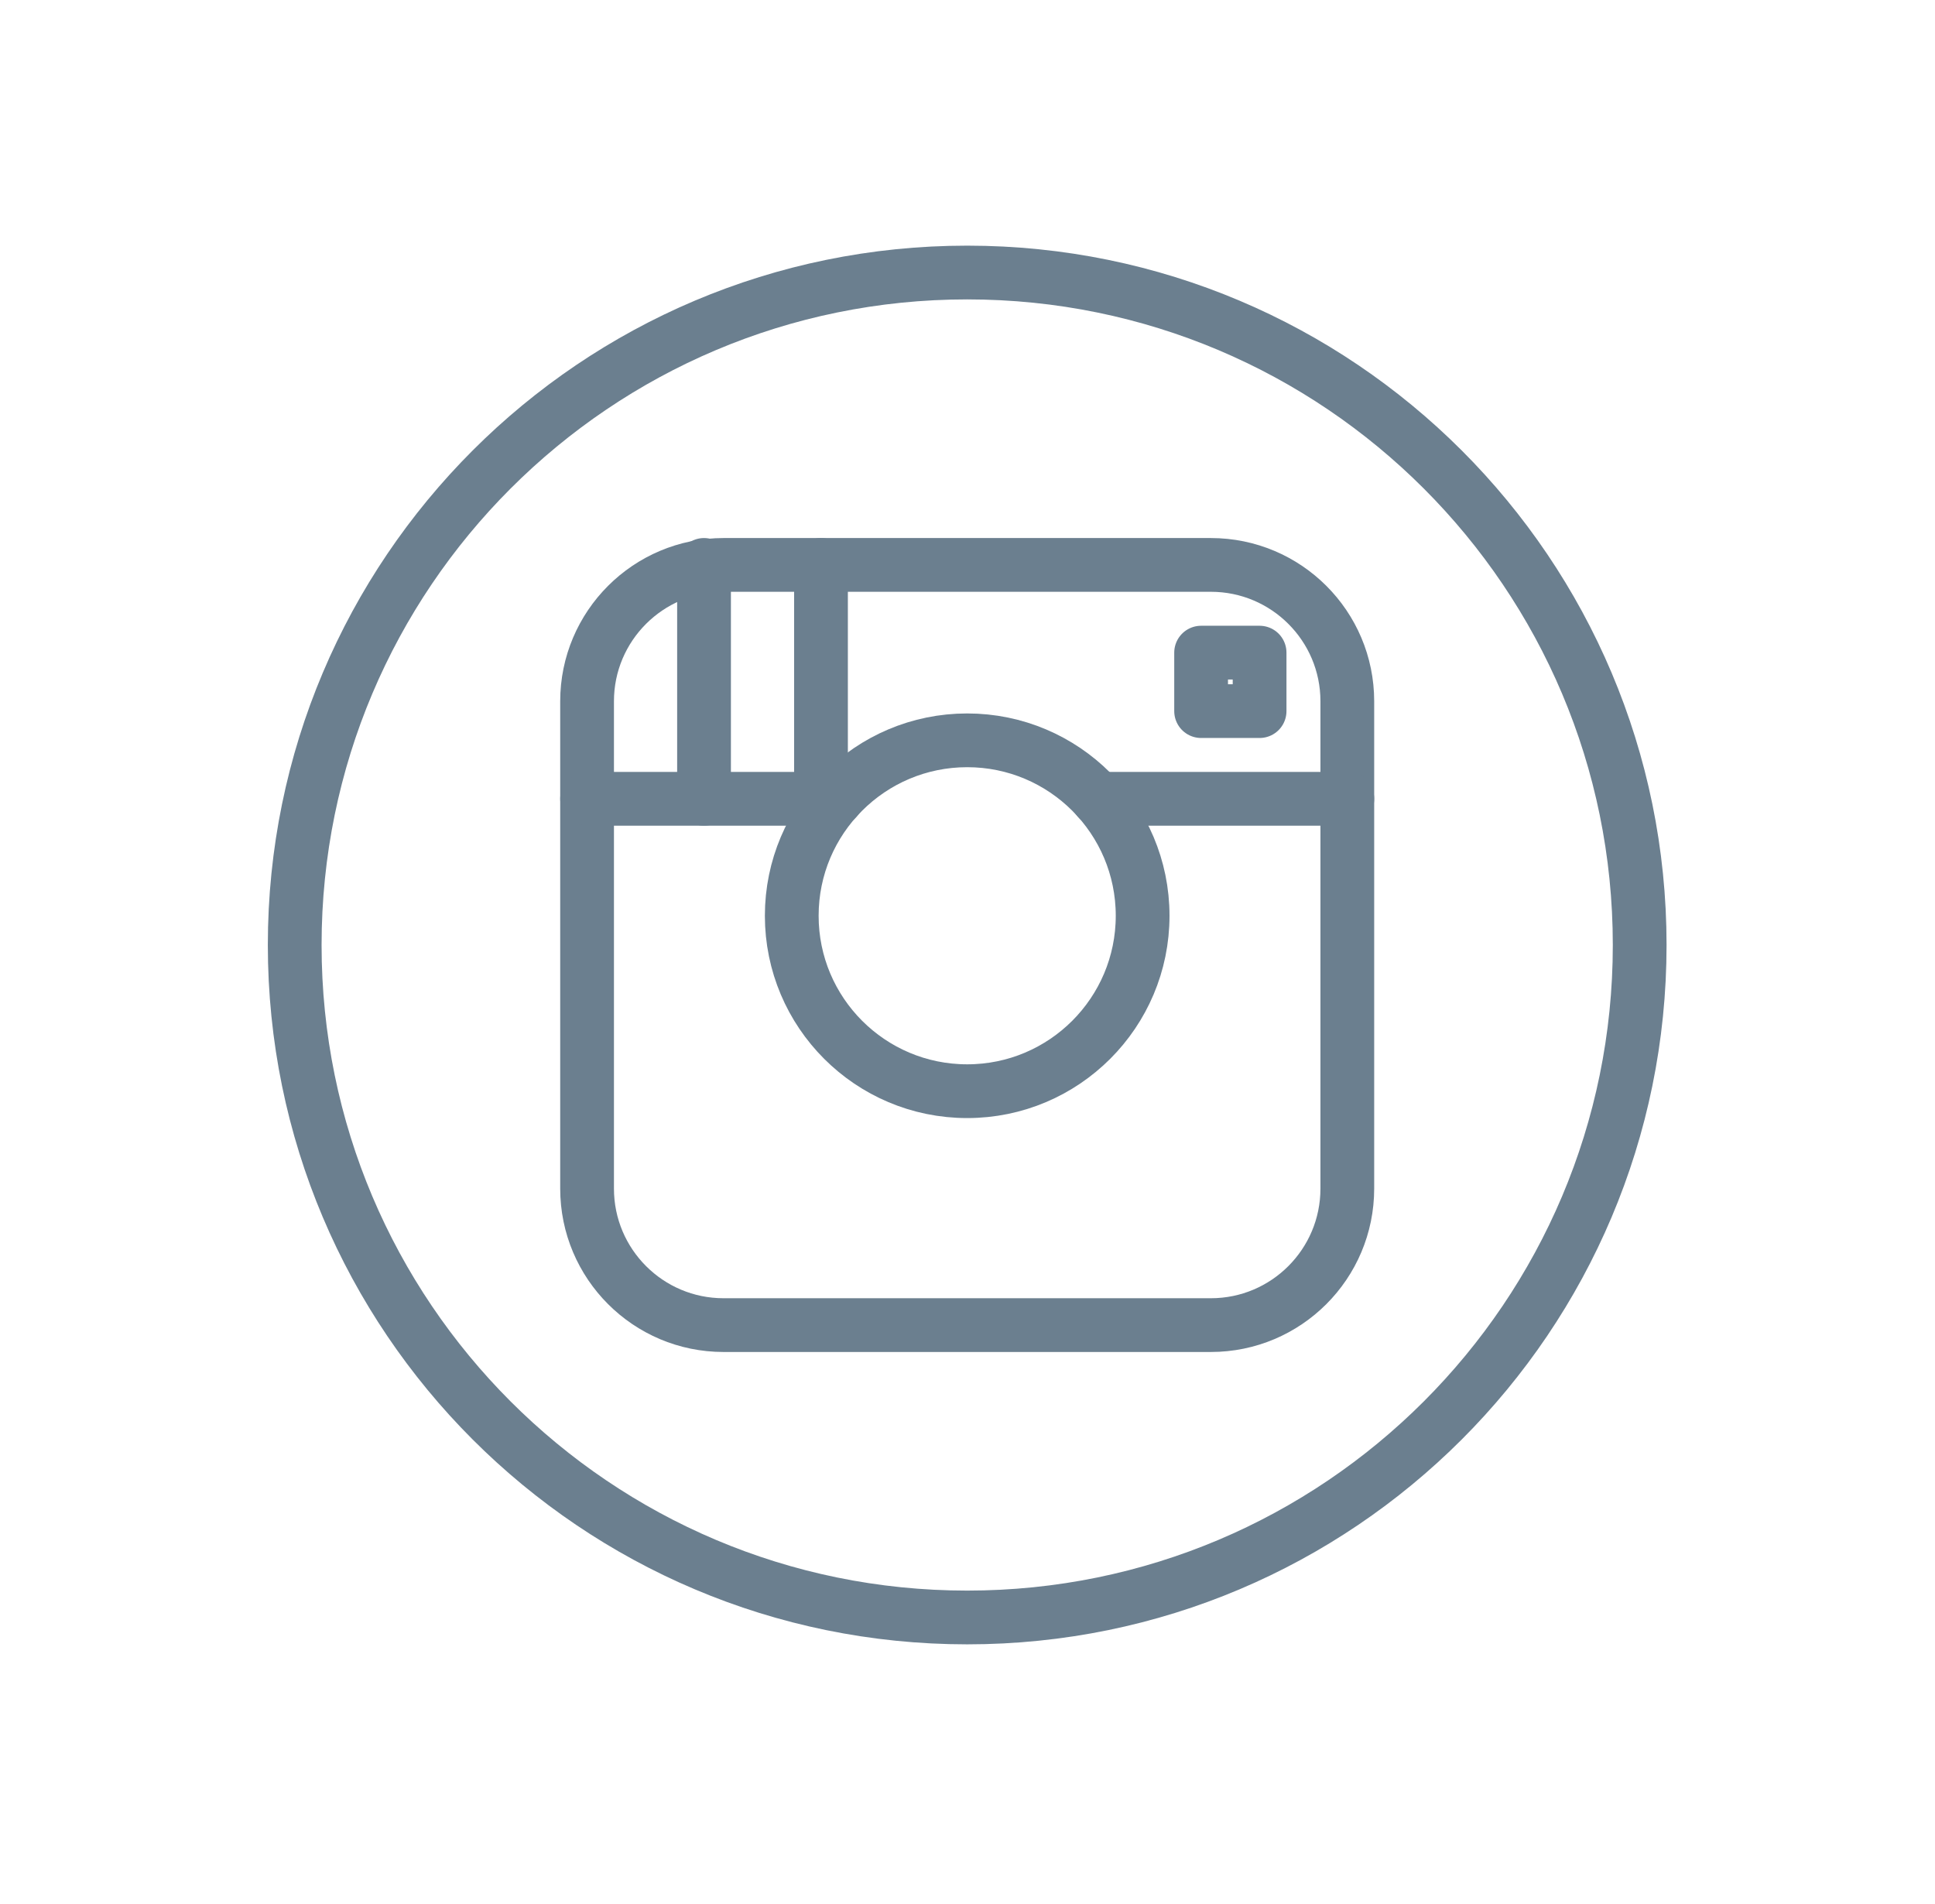
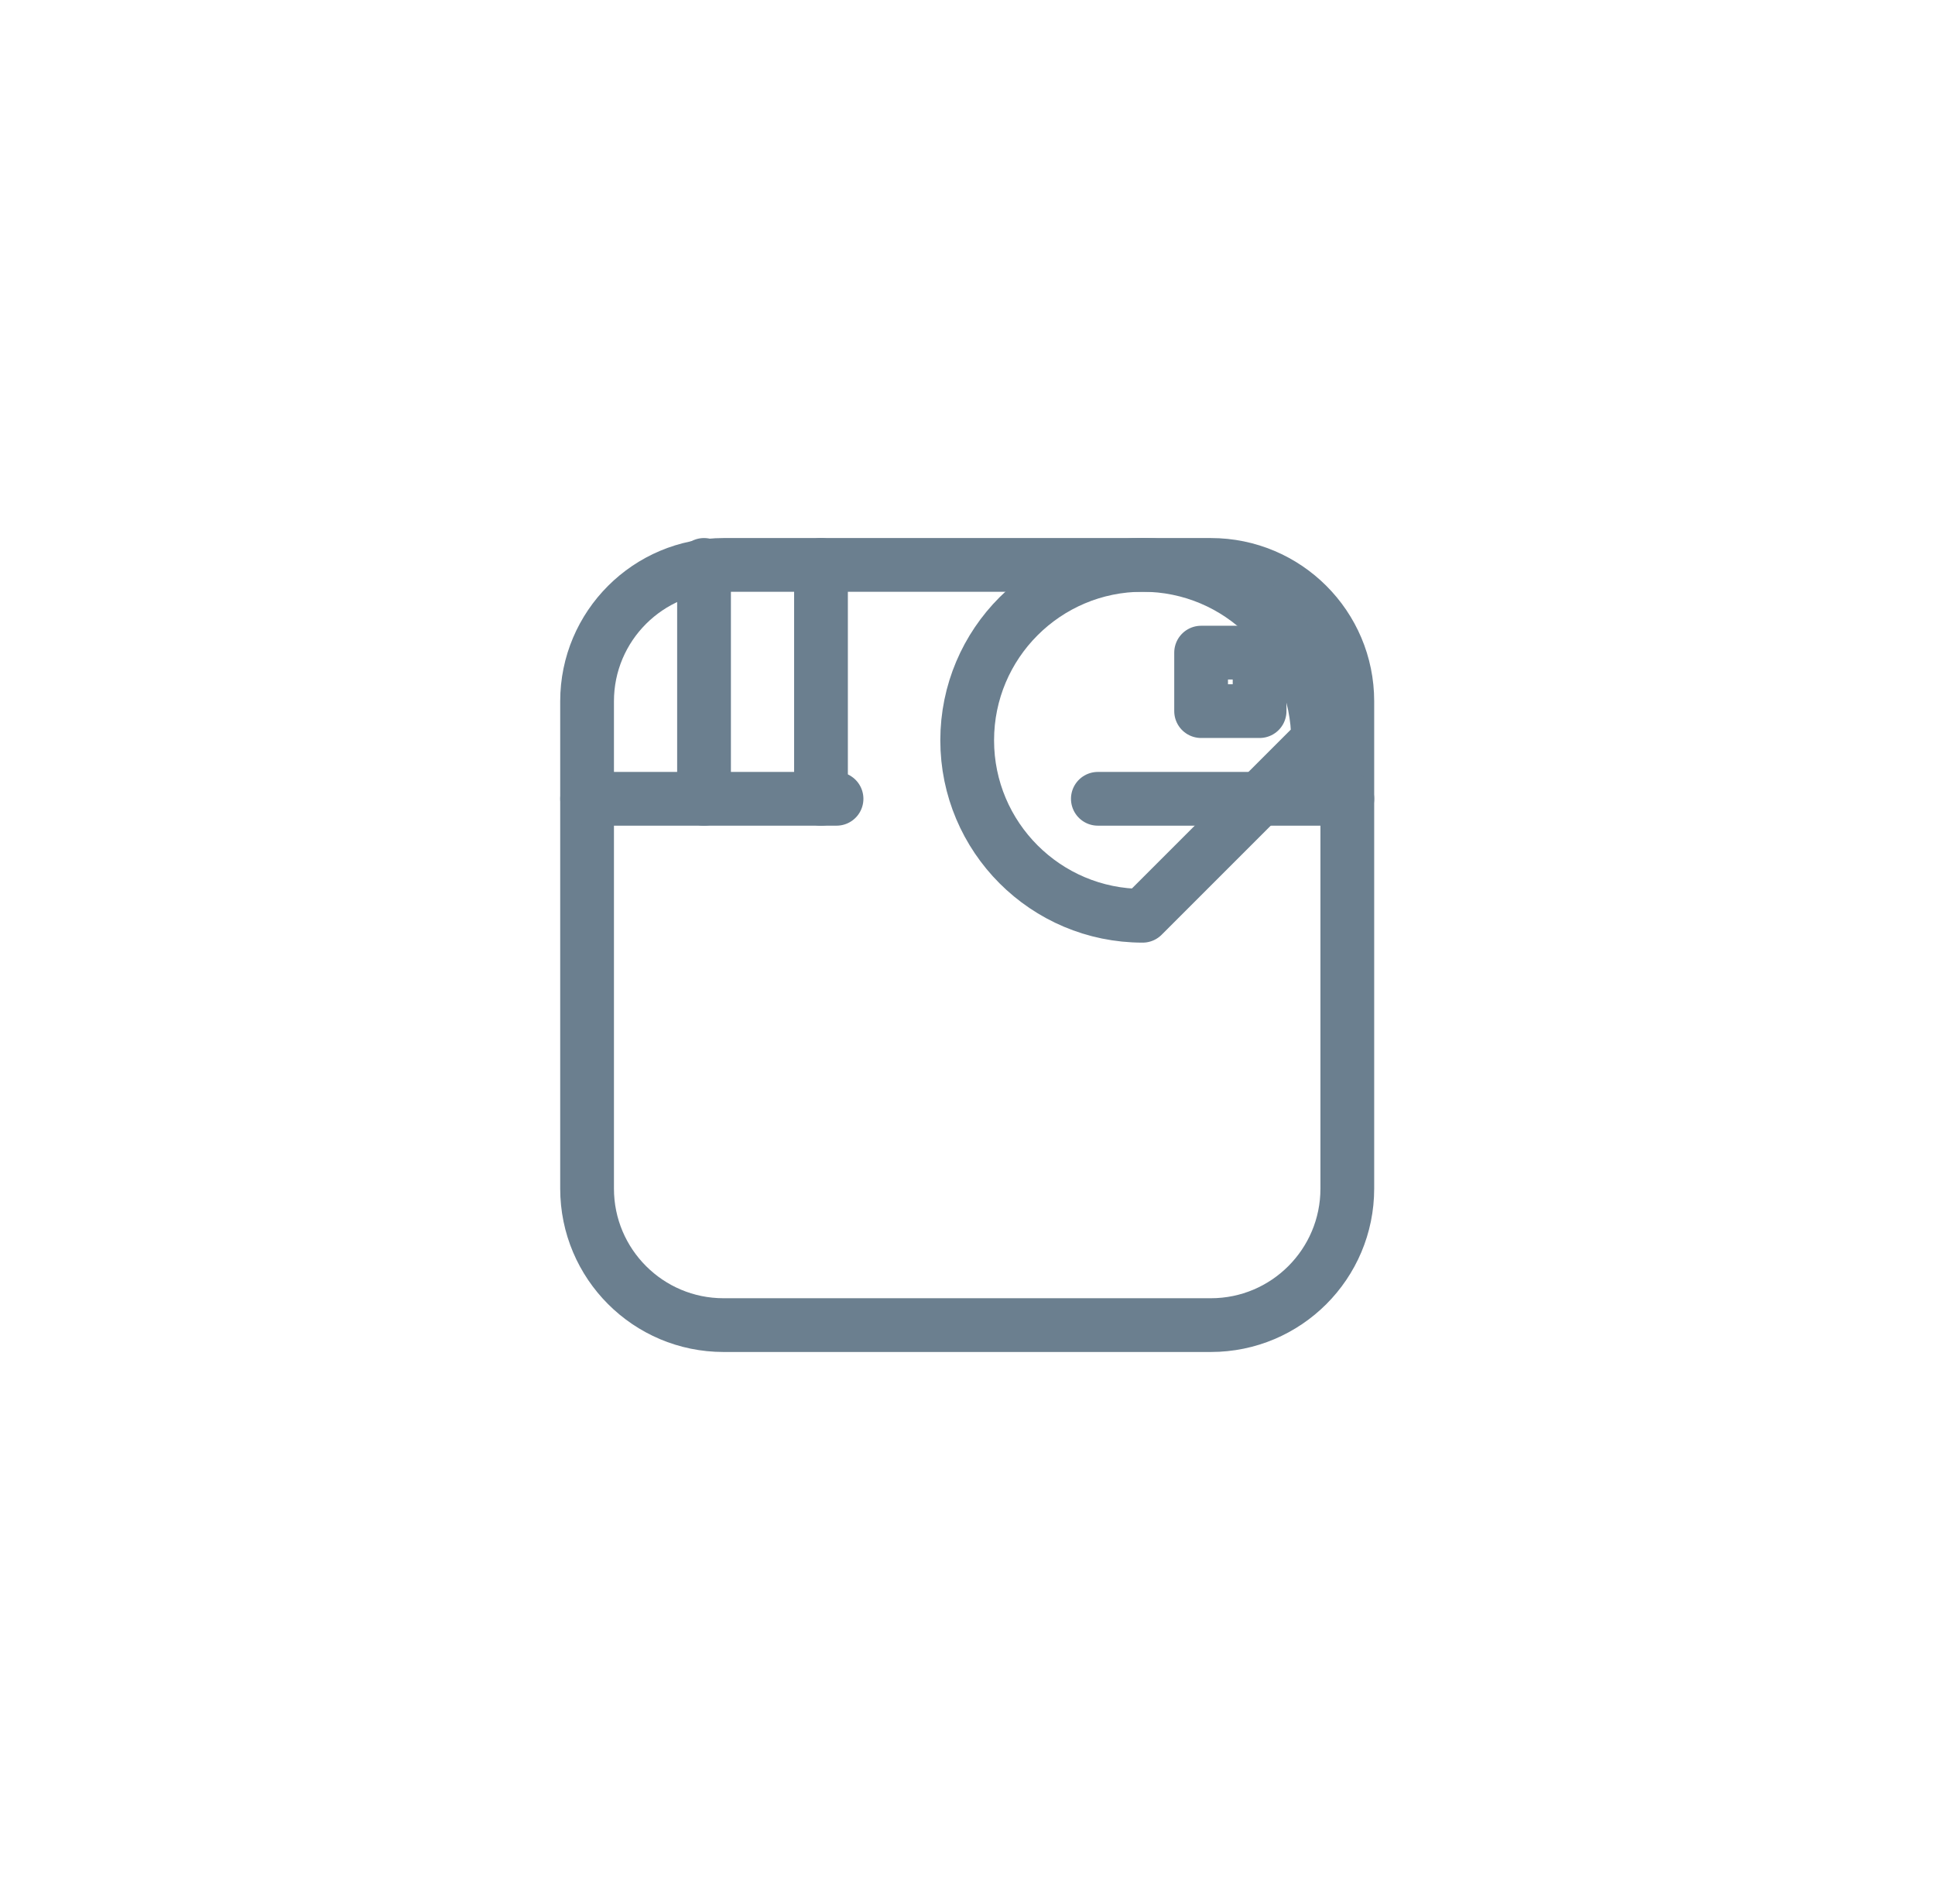
<svg xmlns="http://www.w3.org/2000/svg" width="100%" height="100%" viewBox="0 0 63 62" version="1.1" xml:space="preserve" style="fill-rule:evenodd;clip-rule:evenodd;stroke-linecap:round;stroke-linejoin:round;stroke-miterlimit:10;">
  <g>
    <g>
-       <path d="M53.385,30.768c0,12.092 -9.802,21.895 -21.895,21.895c-12.093,0 -21.895,-9.803 -21.895,-21.895c0,-12.094 9.802,-21.895 21.895,-21.895c12.093,0 21.895,9.801 21.895,21.895Z" style="fill:none;stroke-width:1.75px;stroke:#6b7f8f;" />
      <path d="M43.866,38.699c0,2.454 -1.989,4.445 -4.443,4.445l-15.866,0c-2.453,0 -4.443,-1.991 -4.443,-4.445l0,-15.867c0,-2.45 1.99,-4.439 4.443,-4.439l15.866,0c2.454,0 4.443,1.989 4.443,4.439l0,15.867Z" style="fill:none;stroke-width:1.75px;stroke:#6b7f8f;" />
      <path d="M35.744,26.008l8.122,0" style="fill:none;stroke-width:1.75px;stroke:#6b7f8f;" />
-       <path d="M37.202,29.816c0,3.153 -2.558,5.712 -5.712,5.712c-3.155,0 -5.712,-2.559 -5.712,-5.712c0,-3.155 2.557,-5.712 5.712,-5.712c3.154,0 5.712,2.557 5.712,5.712Z" style="fill:none;stroke-width:1.75px;stroke:#6b7f8f;" />
+       <path d="M37.202,29.816c-3.155,0 -5.712,-2.559 -5.712,-5.712c0,-3.155 2.557,-5.712 5.712,-5.712c3.154,0 5.712,2.557 5.712,5.712Z" style="fill:none;stroke-width:1.75px;stroke:#6b7f8f;" />
      <rect x="39.106" y="21.249" width="1.904" height="1.904" style="fill:none;stroke-width:1.75px;stroke:#6b7f8f;" />
      <path d="M26.73,18.393l0,7.616" style="fill:none;stroke-width:1.75px;stroke:#6b7f8f;" />
    </g>
    <path d="M19.115,26.008l8.121,0" style="fill:none;stroke-width:1.75px;stroke:#6b7f8f;" />
    <path d="M22.922,18.393l0,7.616" style="fill:none;stroke-width:1.75px;stroke:#6b7f8f;" />
  </g>
</svg>